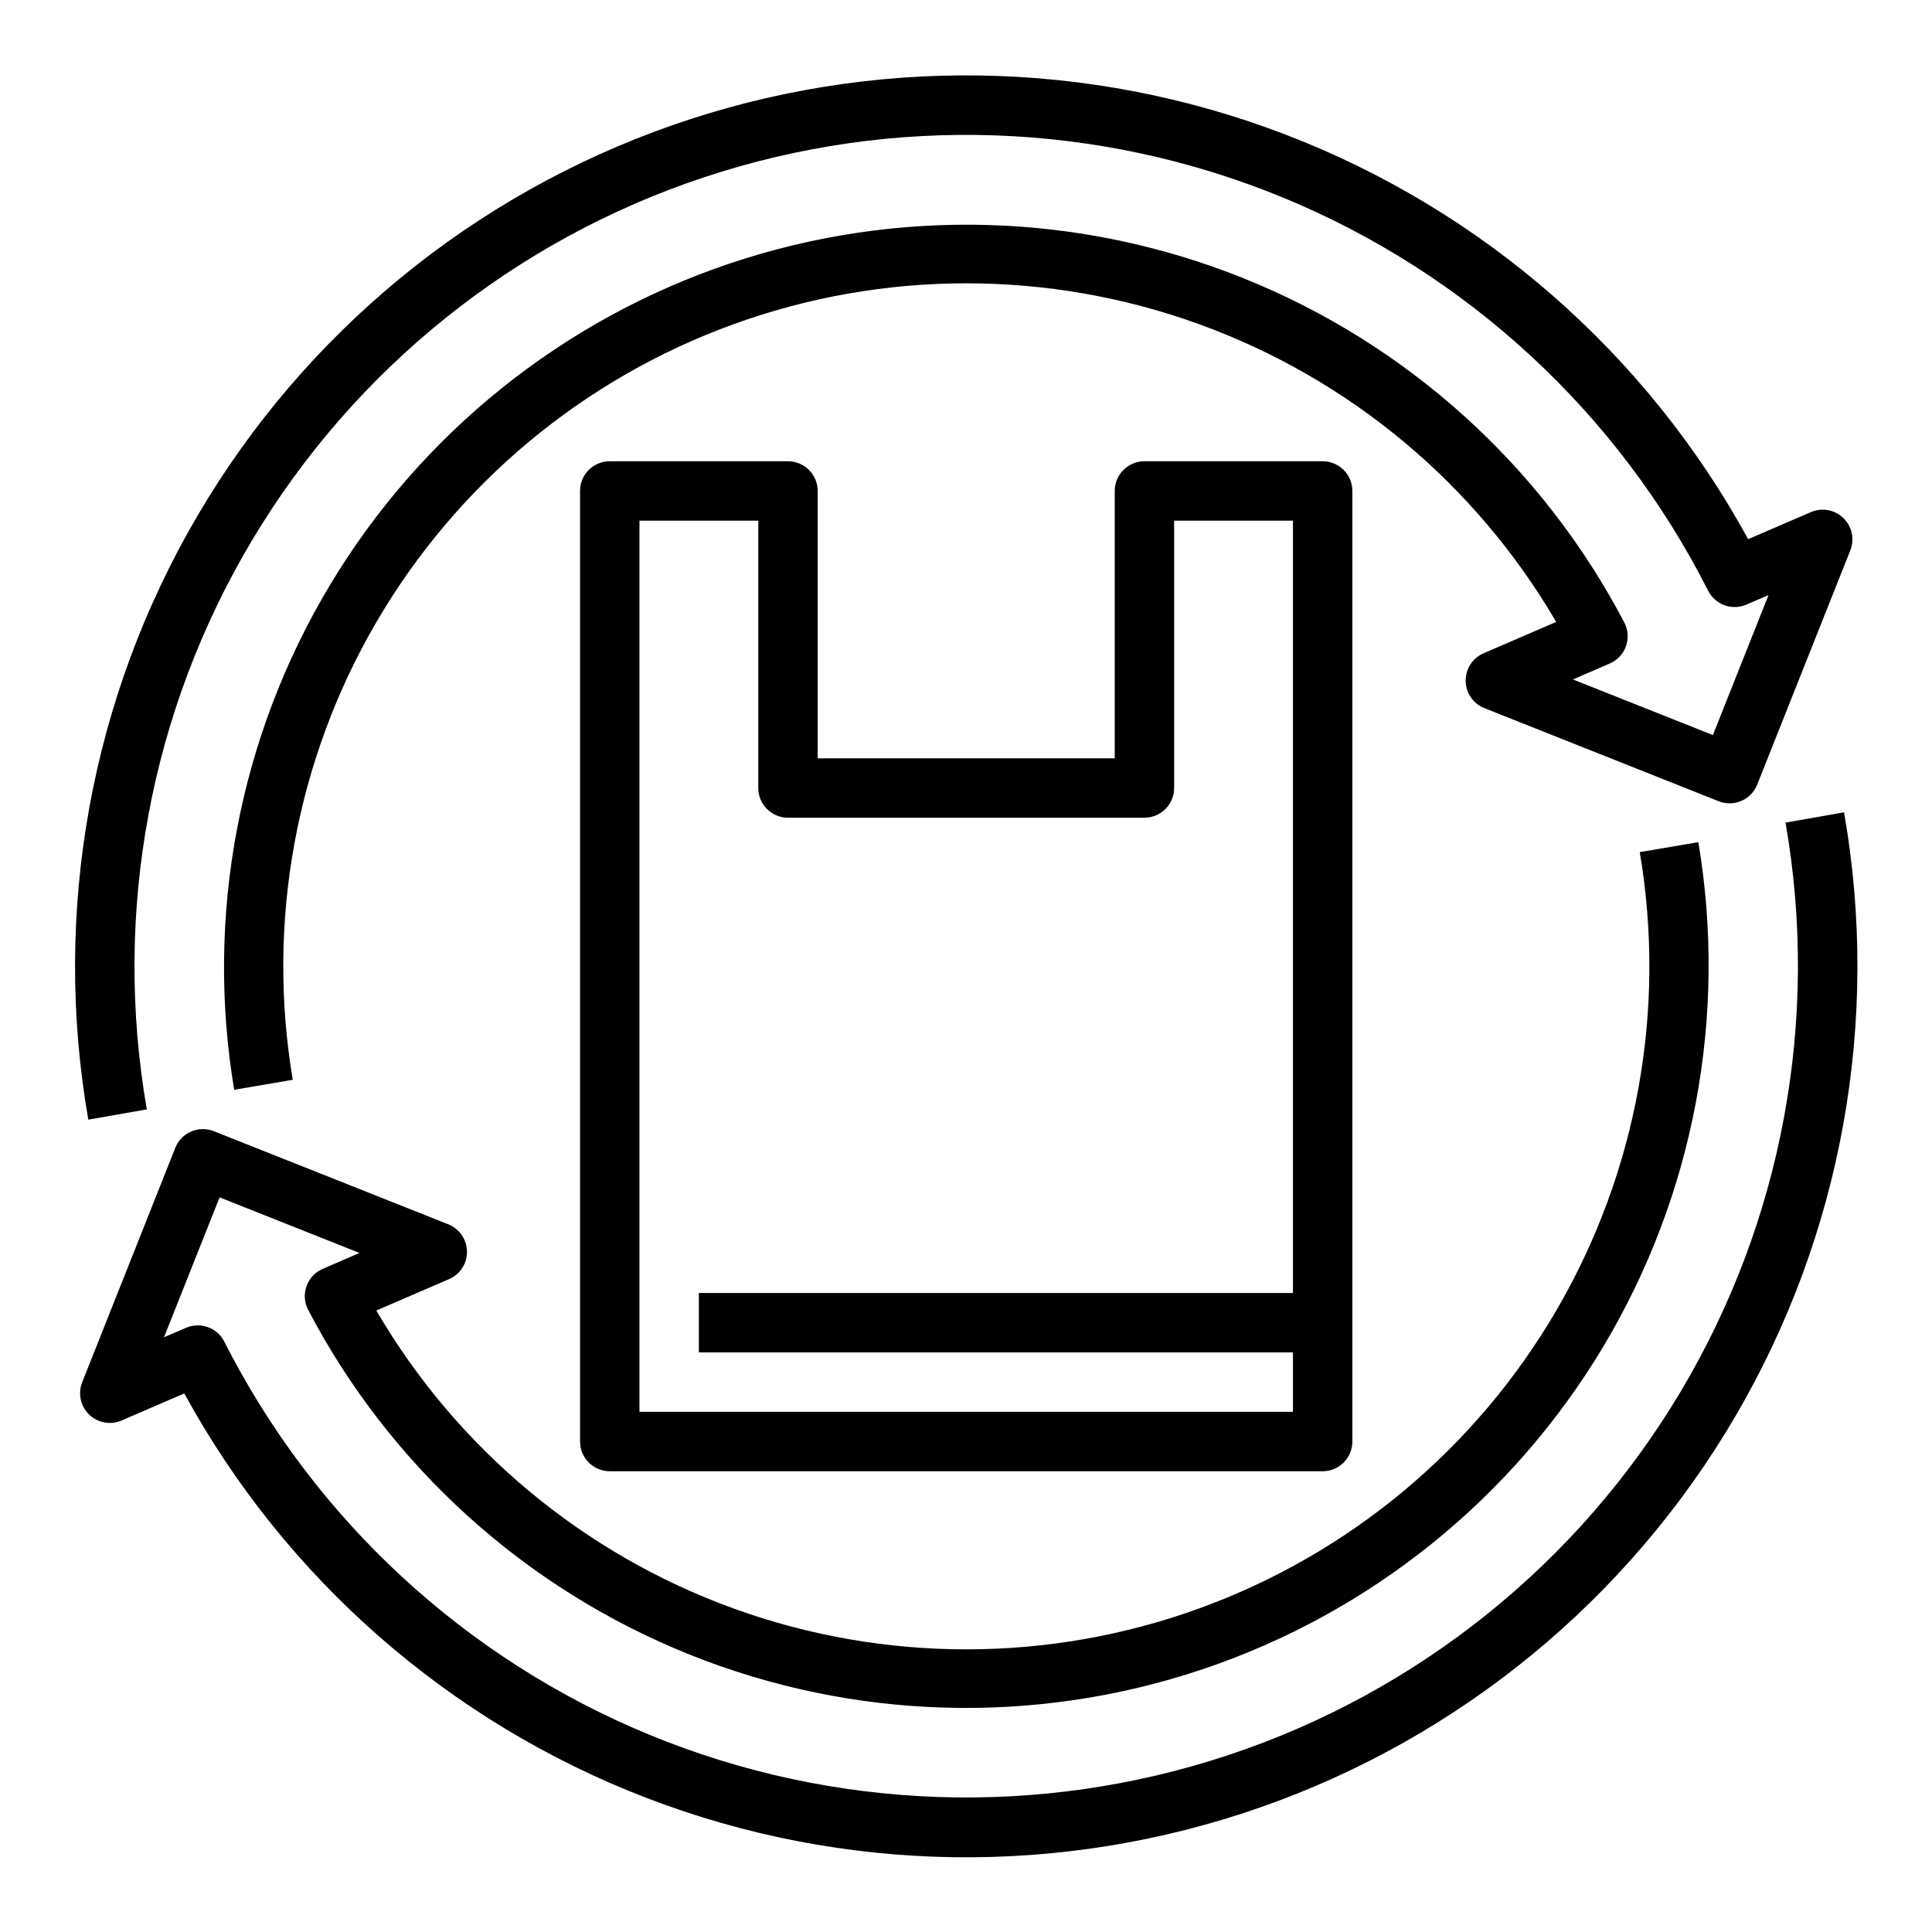
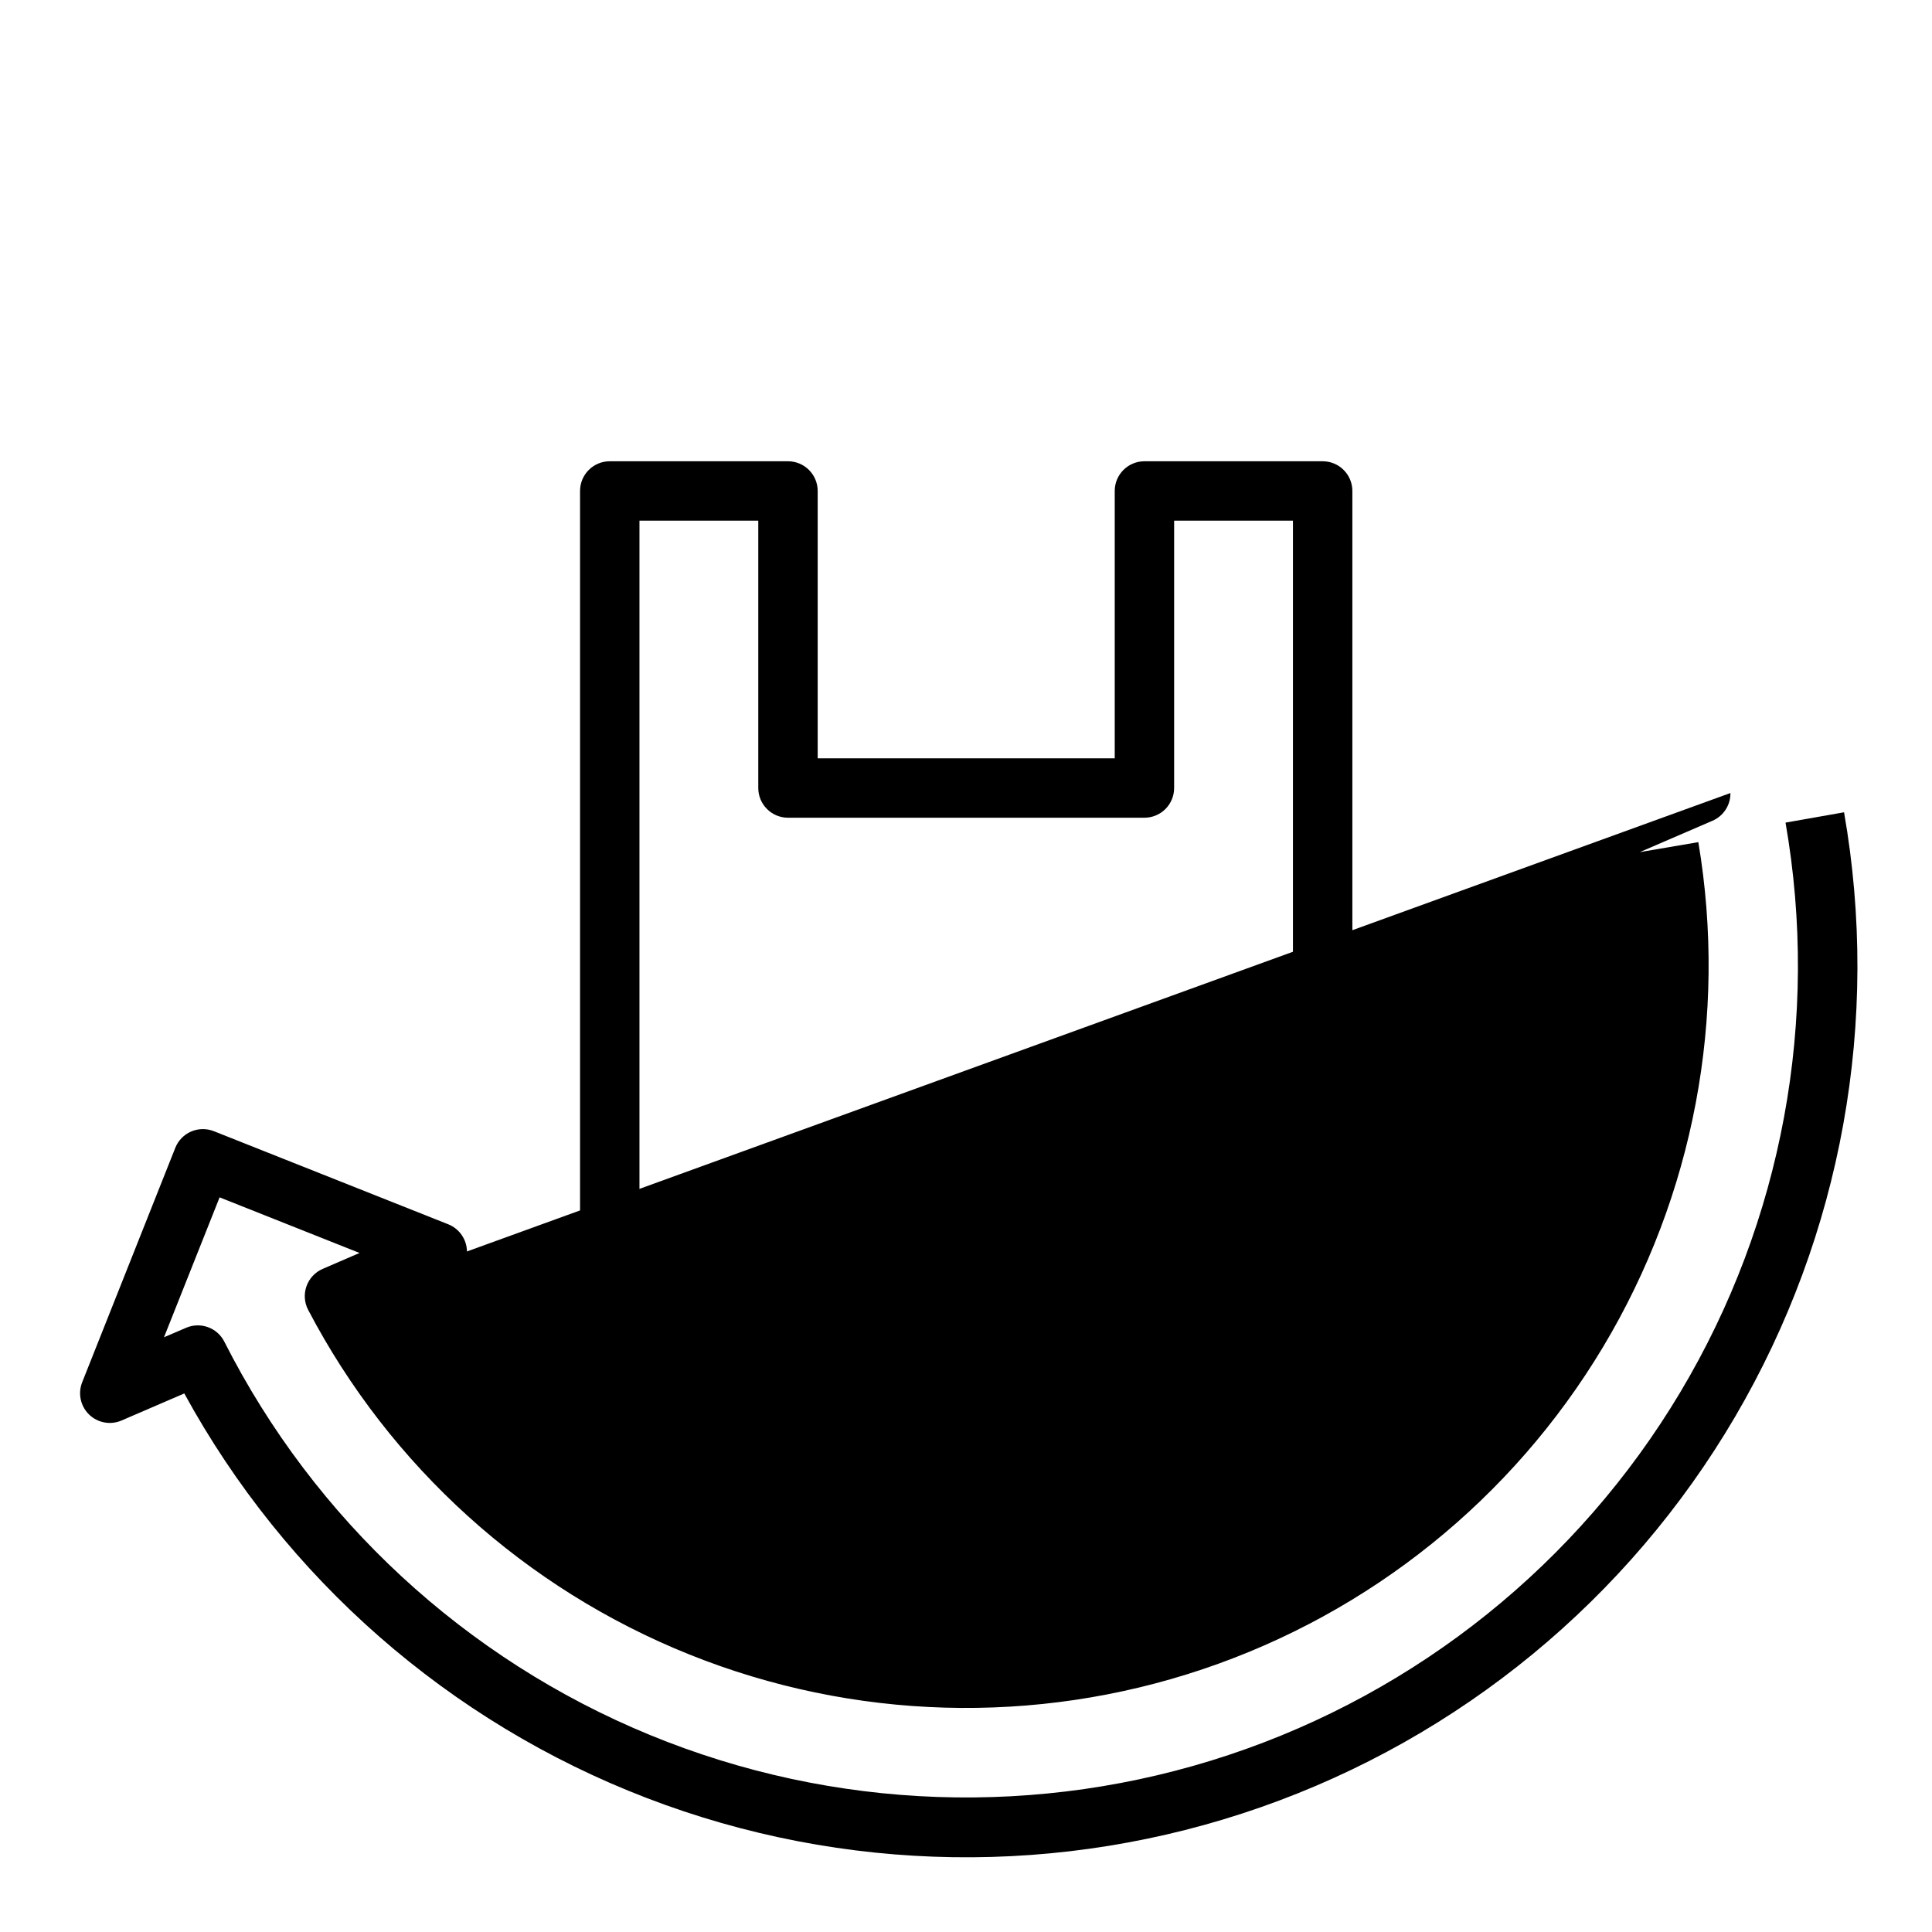
<svg xmlns="http://www.w3.org/2000/svg" fill="#000000" width="800px" height="800px" version="1.1" viewBox="144 144 512 512">
  <g>
-     <path d="m623.89 279.72-16.609 7.164c-26.836-49.105-70.238-87.086-122.47-107.17-52.23-20.086-109.9-20.973-162.72-2.496-52.82 18.473-97.367 55.102-125.7 103.36-28.332 48.258-38.602 105.01-28.988 160.14l15.508-2.723c-9.066-52.035 0.855-105.59 27.957-150.93 27.102-45.336 69.582-79.43 119.71-96.082 50.125-16.648 104.56-14.746 153.4 5.363s88.836 57.086 112.7 104.2c1.879 3.715 6.324 5.328 10.148 3.676l5.848-2.519-14.738 37.094-37.102-14.738 9.762-4.219h0.004c2.008-0.863 3.566-2.527 4.297-4.586 0.734-2.062 0.578-4.336-0.434-6.277-21.73-41.457-57.527-73.812-100.96-91.254-43.438-17.445-91.668-18.836-136.04-3.922-44.371 14.914-81.973 45.152-106.05 85.289-24.082 40.141-33.07 87.547-25.352 133.71l15.523-2.644c-7.031-41.773 0.805-84.691 22.152-121.28 21.348-36.59 54.852-64.535 94.676-78.965 39.828-14.434 83.453-14.441 123.29-0.027 39.832 14.418 73.348 42.352 94.707 78.93l-19.246 8.305c-2.922 1.262-4.793 4.16-4.746 7.34 0.047 3.184 2.004 6.023 4.961 7.199l62.07 24.672c1.941 0.773 4.109 0.746 6.031-0.082 1.918-0.828 3.43-2.383 4.199-4.324l24.672-62.078v-0.004c1.176-2.957 0.453-6.336-1.832-8.551-2.285-2.219-5.684-2.84-8.605-1.578z" />
-     <path d="m267.75 475.65c-0.047-3.184-2.008-6.027-4.969-7.203l-62.094-24.664c-1.941-0.773-4.113-0.742-6.031 0.082-1.922 0.828-3.434 2.387-4.203 4.328l-24.656 62.078c-1.195 2.961-0.484 6.356 1.805 8.586 2.285 2.231 5.695 2.856 8.625 1.586l16.609-7.164h0.004c26.84 49.125 70.258 87.117 122.51 107.2 52.25 20.086 109.94 20.957 162.77 2.457 52.832-18.5 97.379-55.164 125.69-103.46 28.312-48.289 38.547-105.07 28.883-160.21l-15.508 2.738c9.09 52.039-0.809 105.61-27.898 150.96-27.09 45.352-69.562 79.465-119.69 96.129-50.129 16.668-104.57 14.773-153.42-5.328-48.852-20.105-88.859-57.086-112.73-104.21-1.879-3.711-6.328-5.32-10.148-3.668l-5.84 2.504 14.738-37.078 37.086 14.738-9.754 4.211c-2.012 0.867-3.57 2.531-4.305 4.594s-0.574 4.336 0.438 6.277c21.727 41.484 57.539 73.863 101 91.316 43.457 17.453 91.711 18.836 136.1 3.902s81.992-45.207 106.06-85.379c24.066-40.172 33.023-87.609 25.254-133.79l-15.523 2.644c7.086 41.789-0.719 84.738-22.051 121.36-21.332 36.625-54.836 64.602-94.68 79.059-39.844 14.453-83.496 14.473-123.35 0.047-39.855-14.426-73.383-42.379-94.742-78.988l19.246-8.305c2.941-1.254 4.828-4.164 4.781-7.359z" />
+     <path d="m267.75 475.65c-0.047-3.184-2.008-6.027-4.969-7.203l-62.094-24.664c-1.941-0.773-4.113-0.742-6.031 0.082-1.922 0.828-3.434 2.387-4.203 4.328l-24.656 62.078c-1.195 2.961-0.484 6.356 1.805 8.586 2.285 2.231 5.695 2.856 8.625 1.586l16.609-7.164h0.004c26.84 49.125 70.258 87.117 122.51 107.2 52.25 20.086 109.94 20.957 162.77 2.457 52.832-18.5 97.379-55.164 125.69-103.46 28.312-48.289 38.547-105.07 28.883-160.21l-15.508 2.738c9.09 52.039-0.809 105.61-27.898 150.96-27.09 45.352-69.562 79.465-119.69 96.129-50.129 16.668-104.57 14.773-153.42-5.328-48.852-20.105-88.859-57.086-112.73-104.21-1.879-3.711-6.328-5.32-10.148-3.668l-5.84 2.504 14.738-37.078 37.086 14.738-9.754 4.211c-2.012 0.867-3.57 2.531-4.305 4.594s-0.574 4.336 0.438 6.277c21.727 41.484 57.539 73.863 101 91.316 43.457 17.453 91.711 18.836 136.1 3.902s81.992-45.207 106.06-85.379c24.066-40.172 33.023-87.609 25.254-133.79l-15.523 2.644l19.246-8.305c2.941-1.254 4.828-4.164 4.781-7.359z" />
    <path d="m352.82 266.24h-47.23c-4.348 0-7.871 3.523-7.871 7.871v251.91c0 2.086 0.828 4.09 2.305 5.566 1.477 1.473 3.477 2.305 5.566 2.305h188.93c2.086 0 4.09-0.832 5.566-2.305 1.477-1.477 2.305-3.481 2.305-5.566v-251.91c0-2.09-0.828-4.09-2.305-5.566-1.477-1.477-3.481-2.305-5.566-2.305h-47.234c-4.348 0-7.871 3.523-7.871 7.871v70.848h-78.719v-70.848c0-2.09-0.832-4.09-2.309-5.566-1.477-1.477-3.477-2.305-5.566-2.305zm94.465 94.465c2.09 0 4.09-0.832 5.566-2.309 1.477-1.477 2.305-3.477 2.305-5.566v-70.848h31.488v204.67h-157.44v15.742h157.44v15.742h-173.18v-236.16h31.488v70.852c0 2.09 0.828 4.09 2.305 5.566 1.477 1.477 3.481 2.309 5.566 2.309z" />
  </g>
</svg>